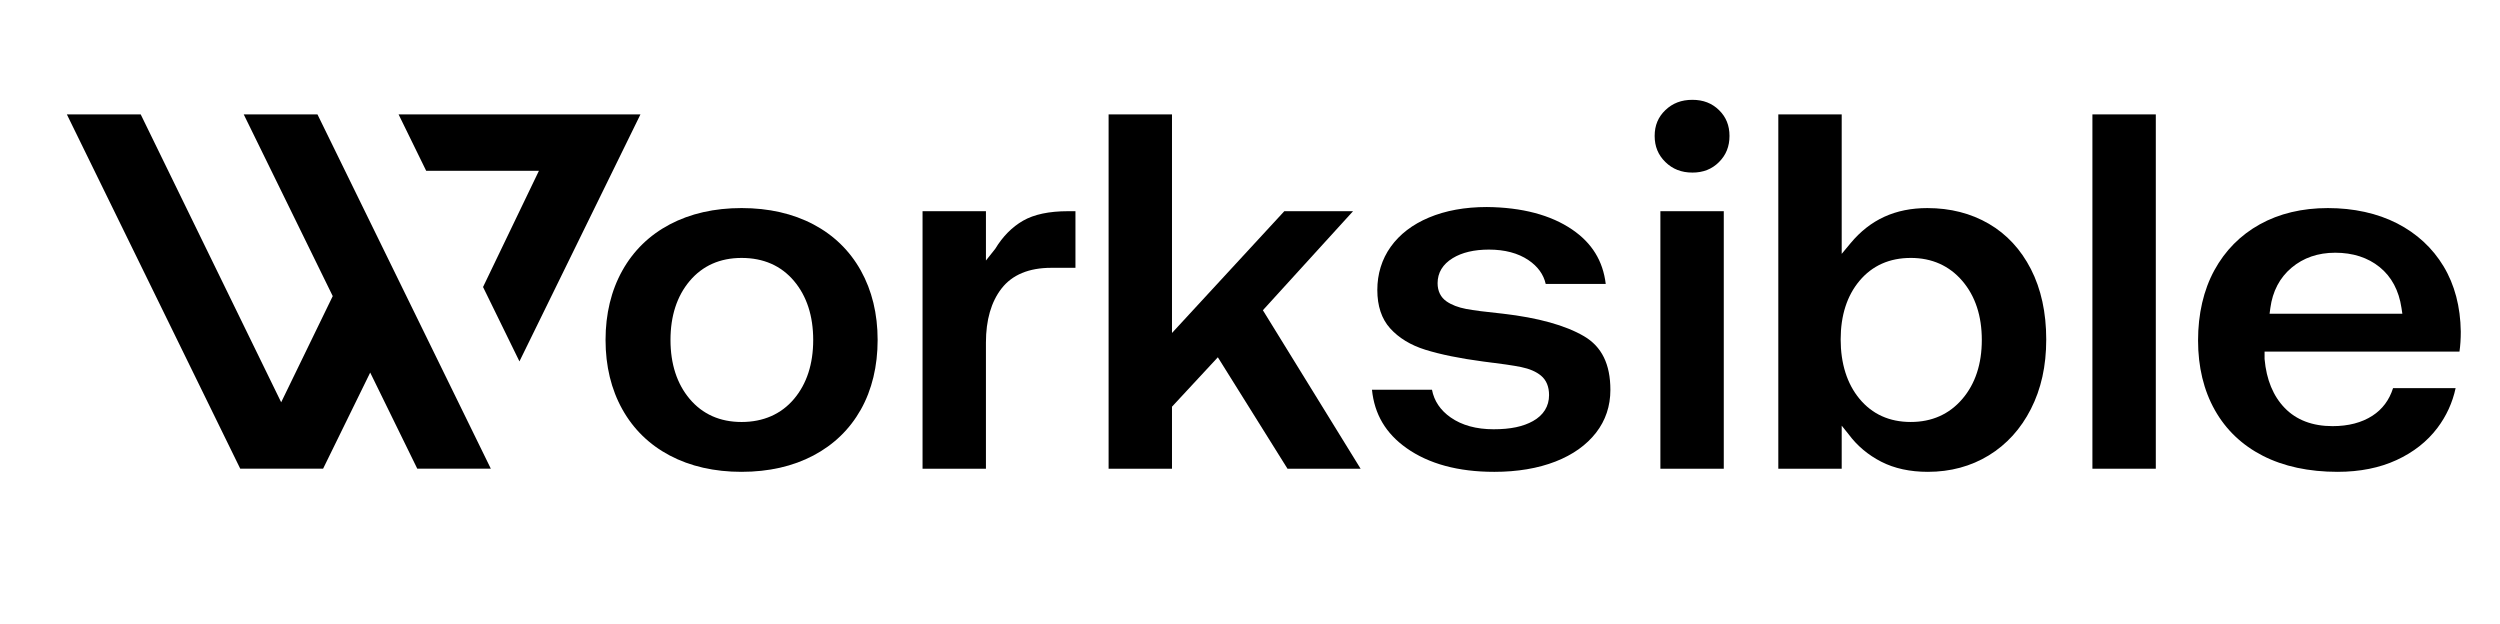
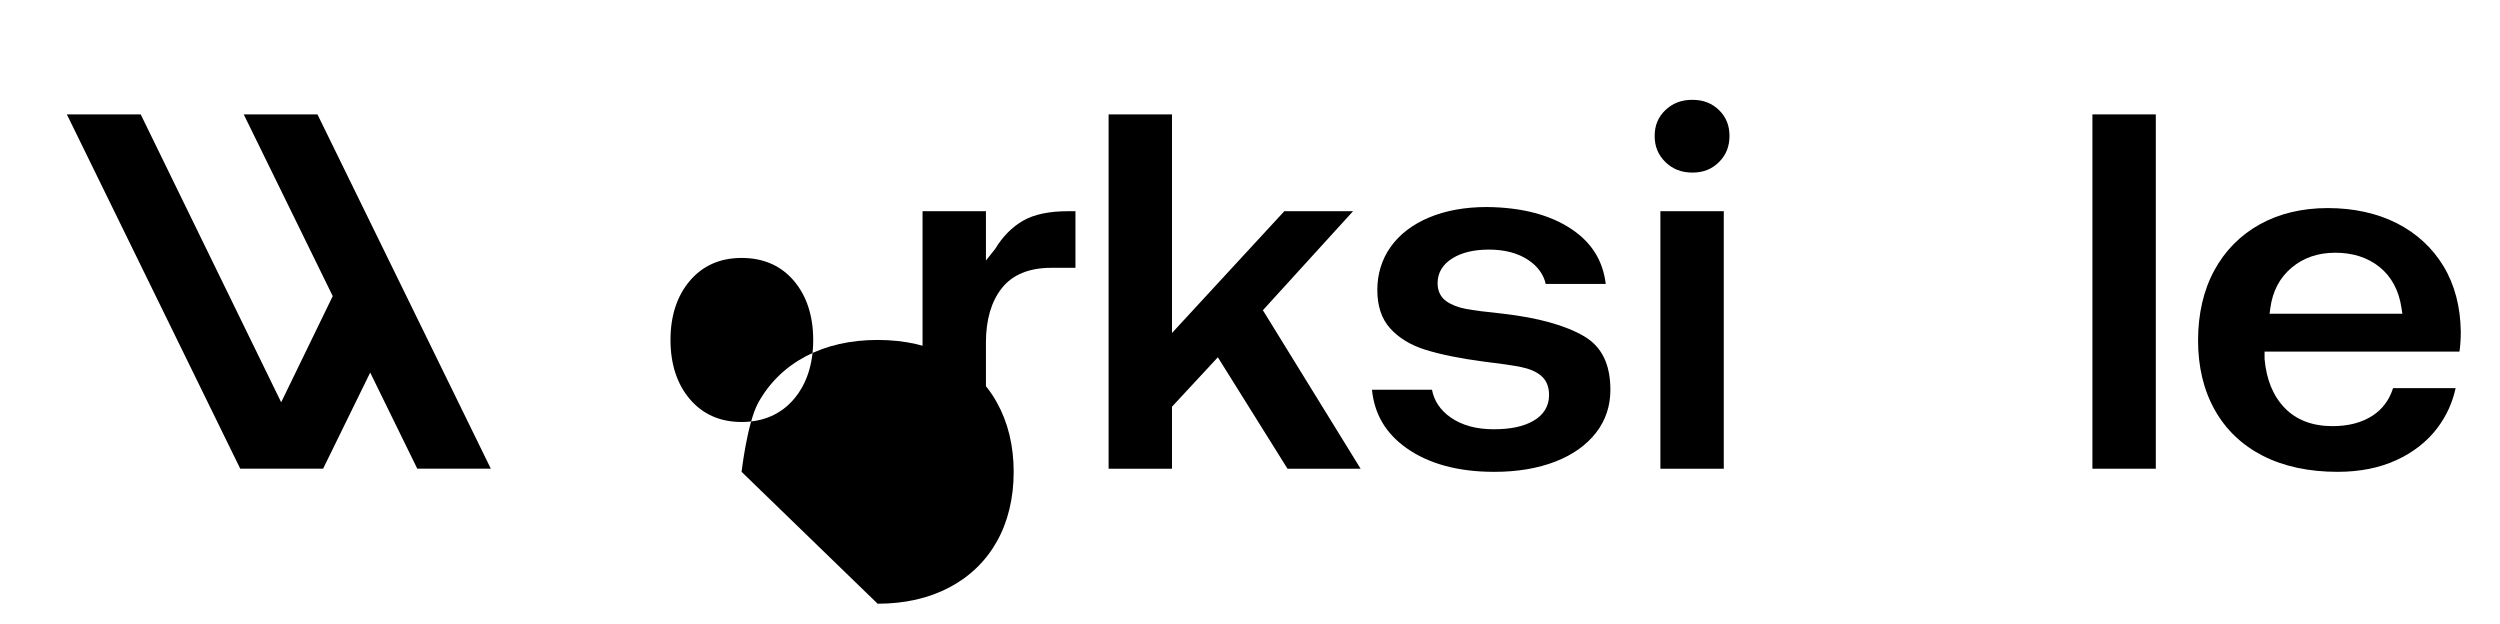
<svg xmlns="http://www.w3.org/2000/svg" id="Capa_1" data-name="Capa 1" viewBox="0 0 3000.85 748.58">
  <polygon points="288.35 562.54 80.26 137.31 168.9 137.31 337.5 482.88 399.4 355.43 292.56 137.31 381.06 137.31 589.15 562.54 500.87 562.57 444.36 447.2 387.83 562.57 288.35 562.54" />
-   <path d="M579.82,344.5c12.21-25.4,24.42-50.8,36.63-76.19l30.42-63.26h-135.29l-33.14-67.73h290.32l-145.25,296.47-43.69-89.29Z" />
-   <path d="M890.16,566.37c-32.59,0-61.6-6.6-86.22-19.61-24.45-12.92-43.6-31.56-56.91-55.41-13.38-23.96-20.17-51.98-20.17-83.29s6.79-59.33,20.17-83.29c13.31-23.84,32.45-42.48,56.91-55.41,24.63-13.01,53.64-19.61,86.22-19.61s61.59,6.6,86.22,19.61c24.44,12.92,43.59,31.56,56.91,55.41,13.38,23.97,20.17,51.99,20.17,83.29s-6.78,59.83-20.16,83.58c-13.32,23.66-32.48,42.2-56.92,55.11-24.62,13.01-53.63,19.61-86.22,19.61ZM890.16,309.61c-25.89,0-46.88,9.34-62.38,27.75-15.24,18.12-22.96,41.91-22.96,70.71s7.73,52.6,22.96,70.71c15.49,18.41,36.48,27.75,62.38,27.75s47.51-9.34,63-27.75c15.24-18.1,22.96-41.89,22.96-70.71s-7.73-52.59-22.96-70.71c-15.5-18.42-36.7-27.75-63-27.75Z" />
+   <path d="M890.16,566.37s6.79-59.33,20.17-83.29c13.31-23.84,32.45-42.48,56.91-55.41,24.63-13.01,53.64-19.61,86.22-19.61s61.59,6.6,86.22,19.61c24.44,12.92,43.59,31.56,56.91,55.41,13.38,23.97,20.17,51.99,20.17,83.29s-6.78,59.83-20.16,83.58c-13.32,23.66-32.48,42.2-56.92,55.11-24.62,13.01-53.63,19.61-86.22,19.61ZM890.16,309.61c-25.89,0-46.88,9.34-62.38,27.75-15.24,18.12-22.96,41.91-22.96,70.71s7.73,52.6,22.96,70.71c15.49,18.41,36.48,27.75,62.38,27.75s47.51-9.34,63-27.75c15.24-18.1,22.96-41.89,22.96-70.71s-7.73-52.59-22.96-70.71c-15.5-18.42-36.7-27.75-63-27.75Z" />
  <path d="M1107.37,562.62V253.51h76.09v59.2c3.71-4.66,7.42-9.33,11.13-13.99,9-14.87,20.26-26.25,33.46-33.82,13.17-7.56,31.29-11.39,53.87-11.39h8.99v67.96h-28.99c-26.83,0-46.92,8.35-59.71,24.81-12.44,15.99-18.75,37.83-18.75,64.9v151.43h-76.09Z" />
  <polygon points="1545.43 562.62 1461.83 428.85 1406.79 488.17 1406.79 562.62 1330.7 562.62 1330.7 137.31 1406.79 137.31 1406.79 399.68 1541.61 253.51 1624.11 253.51 1515.89 372.38 1633.19 562.62 1545.43 562.62" />
  <path d="M1793.43,566.37c-43.1,0-78.5-9.61-105.23-28.57-24.83-17.6-38.41-40.54-41.37-70.01h72.03c2.56,13.47,10.07,24.65,22.4,33.27,13.46,9.42,30.8,14.2,51.54,14.2s35.6-3.3,47.28-9.82c12.64-7.04,19.32-17.82,19.32-31.17,0-10.15-3.25-18.01-9.65-23.35-5.75-4.79-13.79-8.26-23.88-10.33-9.28-1.9-24.58-4.13-45.47-6.64-27.81-3.68-51.23-8.44-69.52-14.14-17.61-5.48-31.84-14.15-42.3-25.77-10.17-11.3-15.33-26.77-15.33-45.96s5.4-36.88,16.06-51.8c10.75-15.04,26.17-26.86,45.86-35.13,19.98-8.4,43.37-12.65,69.52-12.65,42.26.41,76.77,9.51,102.51,27.07,23.69,16.17,36.89,37.56,40.23,65.26h-72.05c-2.59-11.47-9.56-21.09-20.79-28.65-12.42-8.35-28.37-12.58-47.39-12.58-17.71,0-32.32,3.45-43.43,10.25-12.06,7.38-18.17,17.51-18.17,30.11,0,9.42,3.7,16.95,10.71,21.8,6.08,4.22,14,7.27,23.54,9.08,8.87,1.69,23.76,3.61,44.24,5.7,42.19,4.87,74.92,13.96,97.22,27.01,21.33,12.5,31.7,33.59,31.7,64.48,0,19.36-5.78,36.62-17.17,51.3-11.56,14.89-27.93,26.54-48.67,34.64-21.06,8.23-45.86,12.4-73.72,12.4Z" />
  <path d="M1993.03,562.62V253.51h76.09v309.11h-76.09ZM2031.38,207.15c-13.08,0-23.66-4.14-32.35-12.65-8.67-8.48-12.88-18.72-12.88-31.32s4.2-22.7,12.83-30.96c8.7-8.34,19.3-12.39,32.4-12.39s23.54,4.04,32.04,12.35c8.45,8.27,12.56,18.41,12.56,31.01s-4.12,22.88-12.61,31.37c-8.49,8.49-18.95,12.61-31.99,12.61Z" />
-   <path d="M2314.13,566.37c-21.44,0-40.27-4.09-55.99-12.15-15.76-8.07-28.93-19.14-39.15-32.91-2.77-3.46-5.55-6.91-8.32-10.37v51.68h-76.09V137.31h76.09v167.41l10.61-12.77c23.59-28.39,53.76-42.19,92.22-42.19,27.53,0,52.36,6.35,73.82,18.86,21.37,12.46,38.35,30.77,50.47,54.41,12.21,23.82,18.39,52.22,18.39,84.41s-6.19,59.47-18.4,83.49c-12.14,23.87-29.15,42.61-50.57,55.7-21.43,13.1-46.02,19.74-73.09,19.74ZM2293.51,309.61c-25.49,0-46.17,9.23-61.45,27.44-15.02,17.89-22.64,41.58-22.64,70.39s7.61,53.21,22.62,71.3c15.27,18.43,35.96,27.78,61.47,27.78s46.33-9.33,62.04-27.72c15.46-18.11,23.3-41.91,23.3-70.74s-7.84-52.62-23.3-70.74c-15.71-18.39-36.58-27.72-62.04-27.72Z" />
  <rect x="2511.61" y="137.31" width="76.09" height="425.31" />
  <path d="M2806.1,566.37c-34.71,0-65-6.5-90.04-19.33-24.85-12.72-44.18-31.14-57.48-54.77-13.38-23.74-20.16-51.86-20.16-83.58s6.58-60.5,19.57-84.27c12.91-23.65,31.25-42.19,54.5-55.11,23.36-12.97,50.86-19.55,81.74-19.55s59.34,6.19,83.16,18.39c23.65,12.13,42.4,29.46,55.7,51.49,13.32,22.08,20.29,48.49,20.69,78.5,0,8.68-.53,16.71-1.58,23.91h-233.94v8.77l.02.27c2.19,24.62,10.32,44.34,24.16,58.62,14.01,14.47,33.32,21.81,57.41,21.81,19.02,0,35.14-4.21,47.94-12.53,11.89-7.71,20.18-18.83,24.69-33.08h75.09c-3.75,17.46-11.11,33.53-21.94,47.86-12.25,16.21-28.72,29.15-48.95,38.46-20.34,9.38-44.09,14.13-70.58,14.13ZM2802.97,303.36c-20.51,0-38.1,6.04-52.28,17.96-14.24,11.98-22.82,28.29-25.51,48.47l-.91,6.79h159.37l-1.03-6.89c-3.13-21.02-11.95-37.53-26.21-49.07-14.15-11.46-32.13-17.27-53.44-17.27Z" />
</svg>